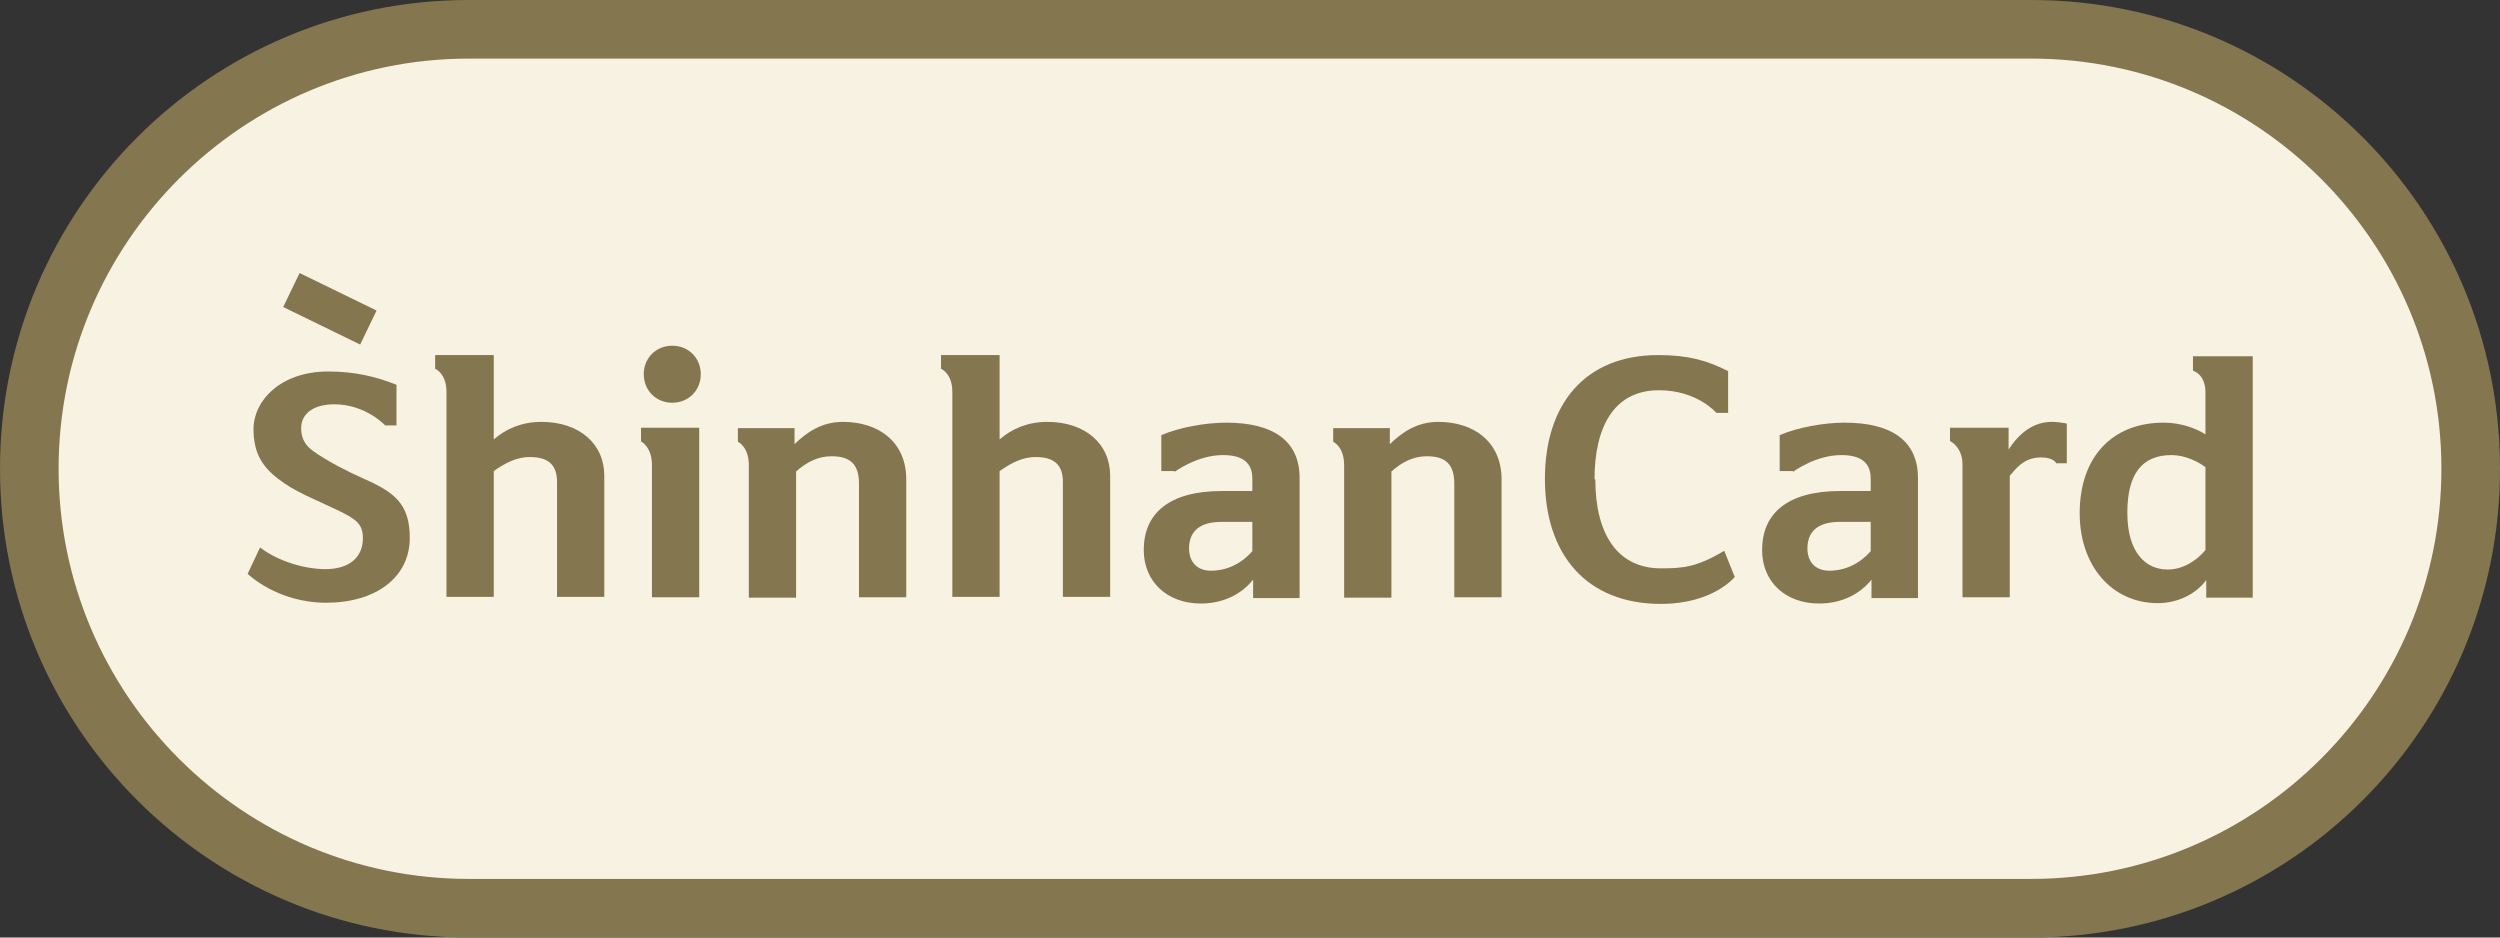
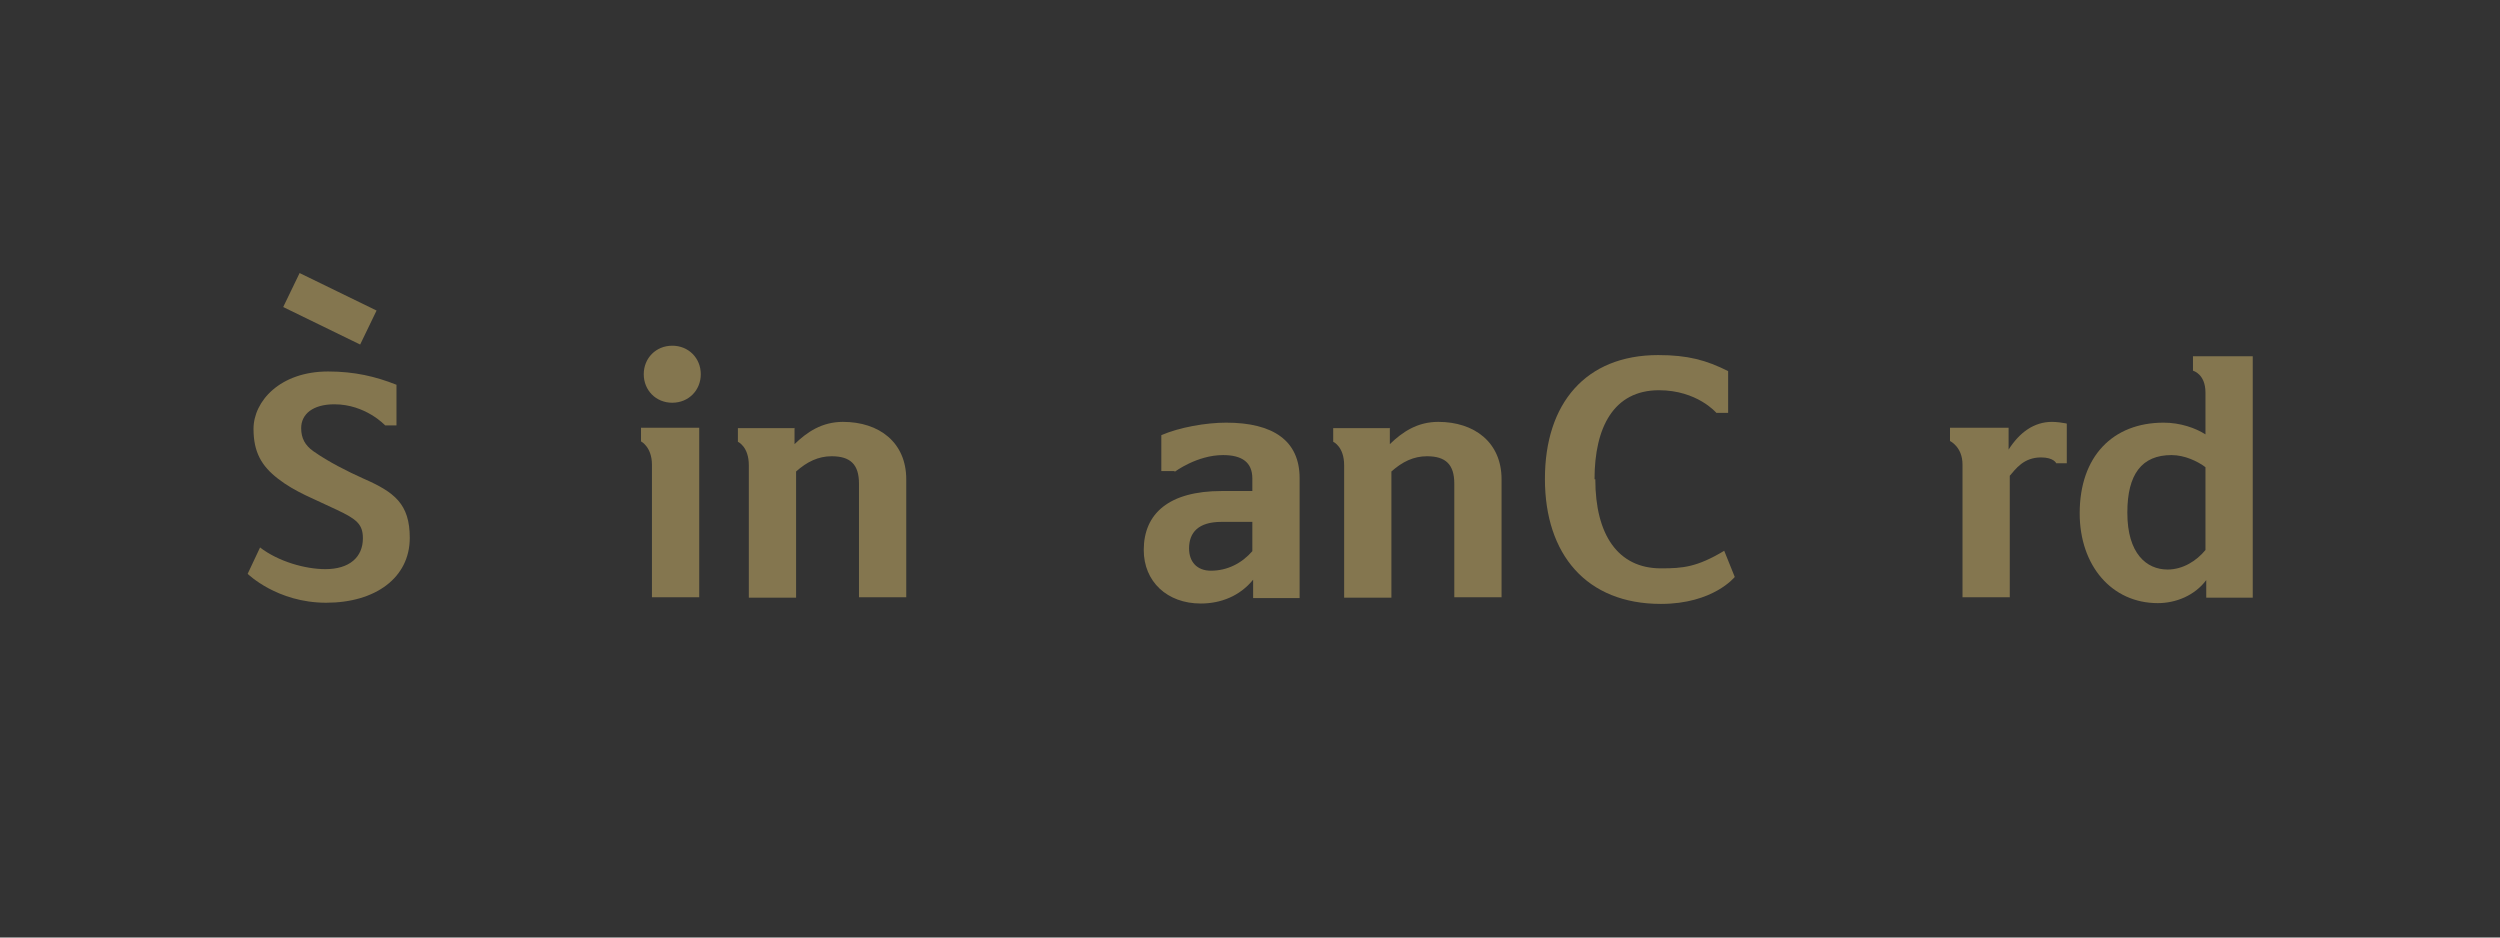
<svg xmlns="http://www.w3.org/2000/svg" id="Layer_1" data-name="Layer 1" version="1.1" viewBox="0 0 64 24">
  <rect x="0" y="0" width="64" height="24" fill="#333333" stroke="none" />
  <defs>
    <style>
      .cls-1 {
        fill: #f7f2e2;
      }

      .cls-1, .cls-2 {
        stroke-width: 0px;
      }

      .cls-2 {
        fill: #84764f;
      }
    </style>
  </defs>
-   <rect class="cls-1" x=".95" y=".44" width="62.09" height="23.12" rx="11.39" ry="11.39" />
  <g>
    <path class="cls-2" d="M30.07,12.06h-.34v-.92c.46-.2,1.14-.32,1.66-.32,1.2,0,1.88.46,1.88,1.42v3.07h-1.19v-.47c-.34.42-.83.61-1.34.61-.86,0-1.46-.56-1.46-1.37,0-.93.64-1.51,2-1.51h.78v-.32c0-.42-.27-.6-.75-.6-.67,0-1.24.43-1.24.43ZM32.06,13.36h-.79c-.59,0-.83.27-.83.68,0,.34.2.57.56.57.42,0,.79-.19,1.06-.5v-.75Z" />
    <path class="cls-2" d="M17.9,15.29h-1.21v-3.39c0-.46-.28-.6-.28-.6v-.35h1.49v4.34ZM17.21,10.31c-.42,0-.73-.32-.73-.73s.31-.73.73-.73.73.32.73.73-.31.73-.73.73Z" />
-     <path class="cls-2" d="M25.59,9.1v2.15c.32-.28.73-.45,1.22-.45.97,0,1.61.56,1.61,1.38v3.1h-1.21v-2.94c0-.44-.22-.64-.7-.64-.32,0-.61.14-.92.36v3.22h-1.21v-5.25c0-.47-.29-.59-.29-.59v-.35h1.5Z" />
-     <path class="cls-2" d="M12.64,9.1v2.15c.32-.28.73-.45,1.22-.45.97,0,1.61.56,1.61,1.38v3.1h-1.21v-2.94c0-.44-.22-.64-.7-.64-.32,0-.61.14-.92.36v3.22h-1.21v-5.25c0-.47-.29-.59-.29-.59v-.35h1.5Z" />
    <path class="cls-2" d="M35.58,10.95v.42c.32-.31.7-.57,1.24-.57.92,0,1.62.52,1.62,1.47v3.02h-1.21v-2.91c0-.49-.22-.7-.7-.7-.34,0-.63.14-.91.39v3.23h-1.21v-3.39c0-.48-.28-.6-.28-.6v-.35h1.46Z" />
    <path class="cls-2" d="M20.34,10.95v.42c.32-.31.7-.57,1.24-.57.92,0,1.62.52,1.62,1.47v3.02h-1.21v-2.91c0-.49-.22-.7-.7-.7-.34,0-.63.14-.91.39v3.23h-1.21v-3.39c0-.48-.28-.6-.28-.6v-.35h1.46Z" />
    <path class="cls-2" d="M40.84,12.27c0,1.42.58,2.28,1.68,2.28.56,0,.92-.03,1.62-.45l.27.67s-.55.69-1.89.69c-1.91,0-2.97-1.27-2.97-3.2s1.04-3.17,2.9-3.17c.76,0,1.23.13,1.79.41v1.07h-.3s-.49-.58-1.47-.58c-1.16,0-1.65.95-1.65,2.28Z" />
-     <path class="cls-2" d="M45.9,12.06h-.34v-.92c.46-.2,1.14-.32,1.66-.32,1.2,0,1.88.46,1.88,1.42v3.07h-1.19v-.47c-.34.42-.83.61-1.34.61-.87,0-1.46-.56-1.46-1.37,0-.93.64-1.51,2-1.51h.78v-.32c0-.42-.27-.6-.75-.6-.67,0-1.24.43-1.24.43ZM47.89,13.36h-.79c-.59,0-.83.27-.83.68,0,.34.2.57.56.57.42,0,.79-.19,1.06-.5v-.75Z" />
    <path class="cls-2" d="M52.91,10.85v1.01h-.27s-.06-.15-.39-.15c-.45,0-.65.3-.8.47v3.11h-1.21v-3.4c0-.45-.32-.6-.32-.6v-.34h1.5v.56c.28-.44.65-.71,1.11-.71.12,0,.26.02.37.04Z" />
    <path class="cls-2" d="M57.67,9.11v6.19h-1.19v-.45c-.29.39-.77.59-1.24.59-1.18,0-2-.96-2-2.3,0-1.46.85-2.32,2.15-2.32.43,0,.82.14,1.07.3v-1.07c0-.48-.32-.56-.32-.56v-.37h1.53ZM54.46,13.13c0,1.04.49,1.45,1.03,1.45.39,0,.74-.22.97-.5v-2.12c-.2-.15-.53-.31-.87-.31-.76,0-1.13.49-1.13,1.47Z" />
    <g>
      <path class="cls-2" d="M6.65,14.01c.48.37,1.17.56,1.68.56.62,0,.96-.31.96-.79,0-.36-.16-.49-.67-.73-.58-.28-1.06-.45-1.51-.8-.41-.32-.62-.67-.62-1.27,0-.71.68-1.47,1.91-1.47.68,0,1.22.13,1.75.34v1.04h-.29s-.5-.54-1.3-.54c-.55,0-.85.25-.85.61,0,.26.1.44.31.59.4.28.86.51,1.28.7.8.35,1.19.65,1.19,1.52,0,1.02-.88,1.66-2.14,1.66s-2.01-.74-2.01-.74l.32-.68Z" />
      <polygon class="cls-2" points="9.22 8.82 7.25 7.86 7.67 6.99 9.64 7.95 9.22 8.82" />
    </g>
  </g>
-   <path class="cls-2" d="M52,1.5c5.79,0,10.5,4.71,10.5,10.5s-4.71,10.5-10.5,10.5H12c-5.79,0-10.5-4.71-10.5-10.5S6.21,1.5,12,1.5h40M52,0H12C5.37,0,0,5.37,0,12h0c0,6.63,5.37,12,12,12h40c6.63,0,12-5.37,12-12h0C64,5.37,58.63,0,52,0h0Z" />
</svg>